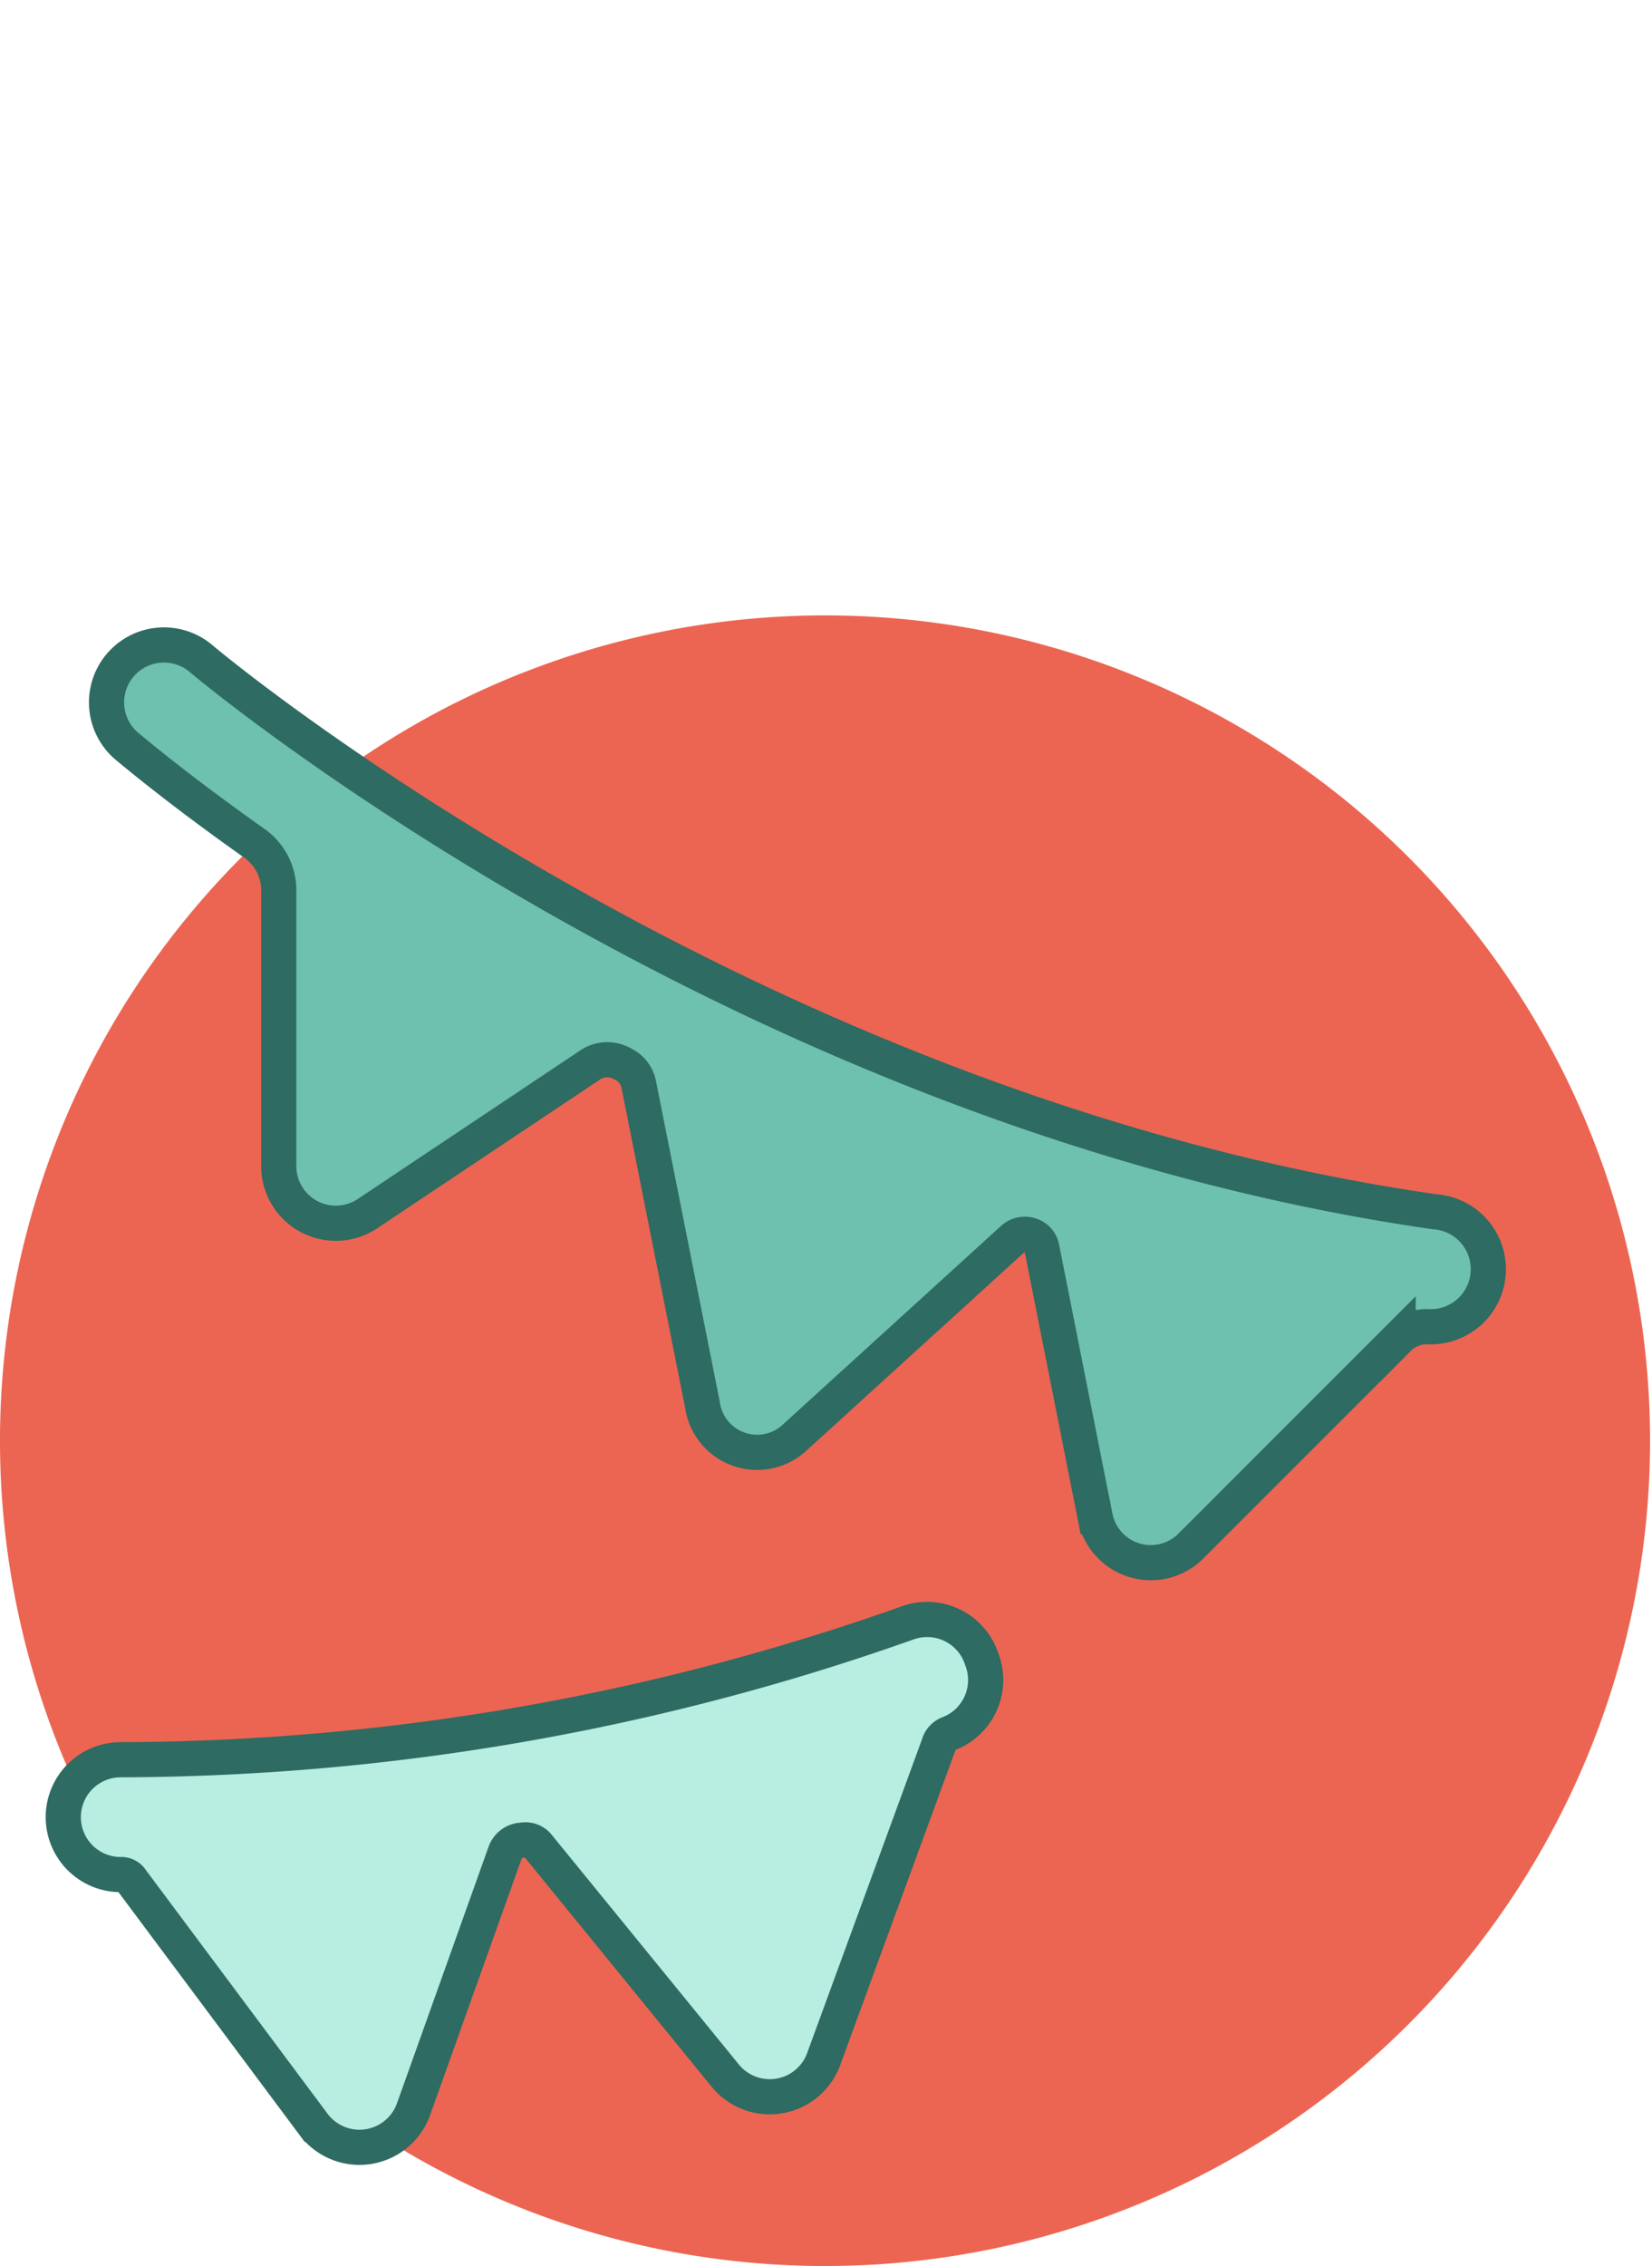
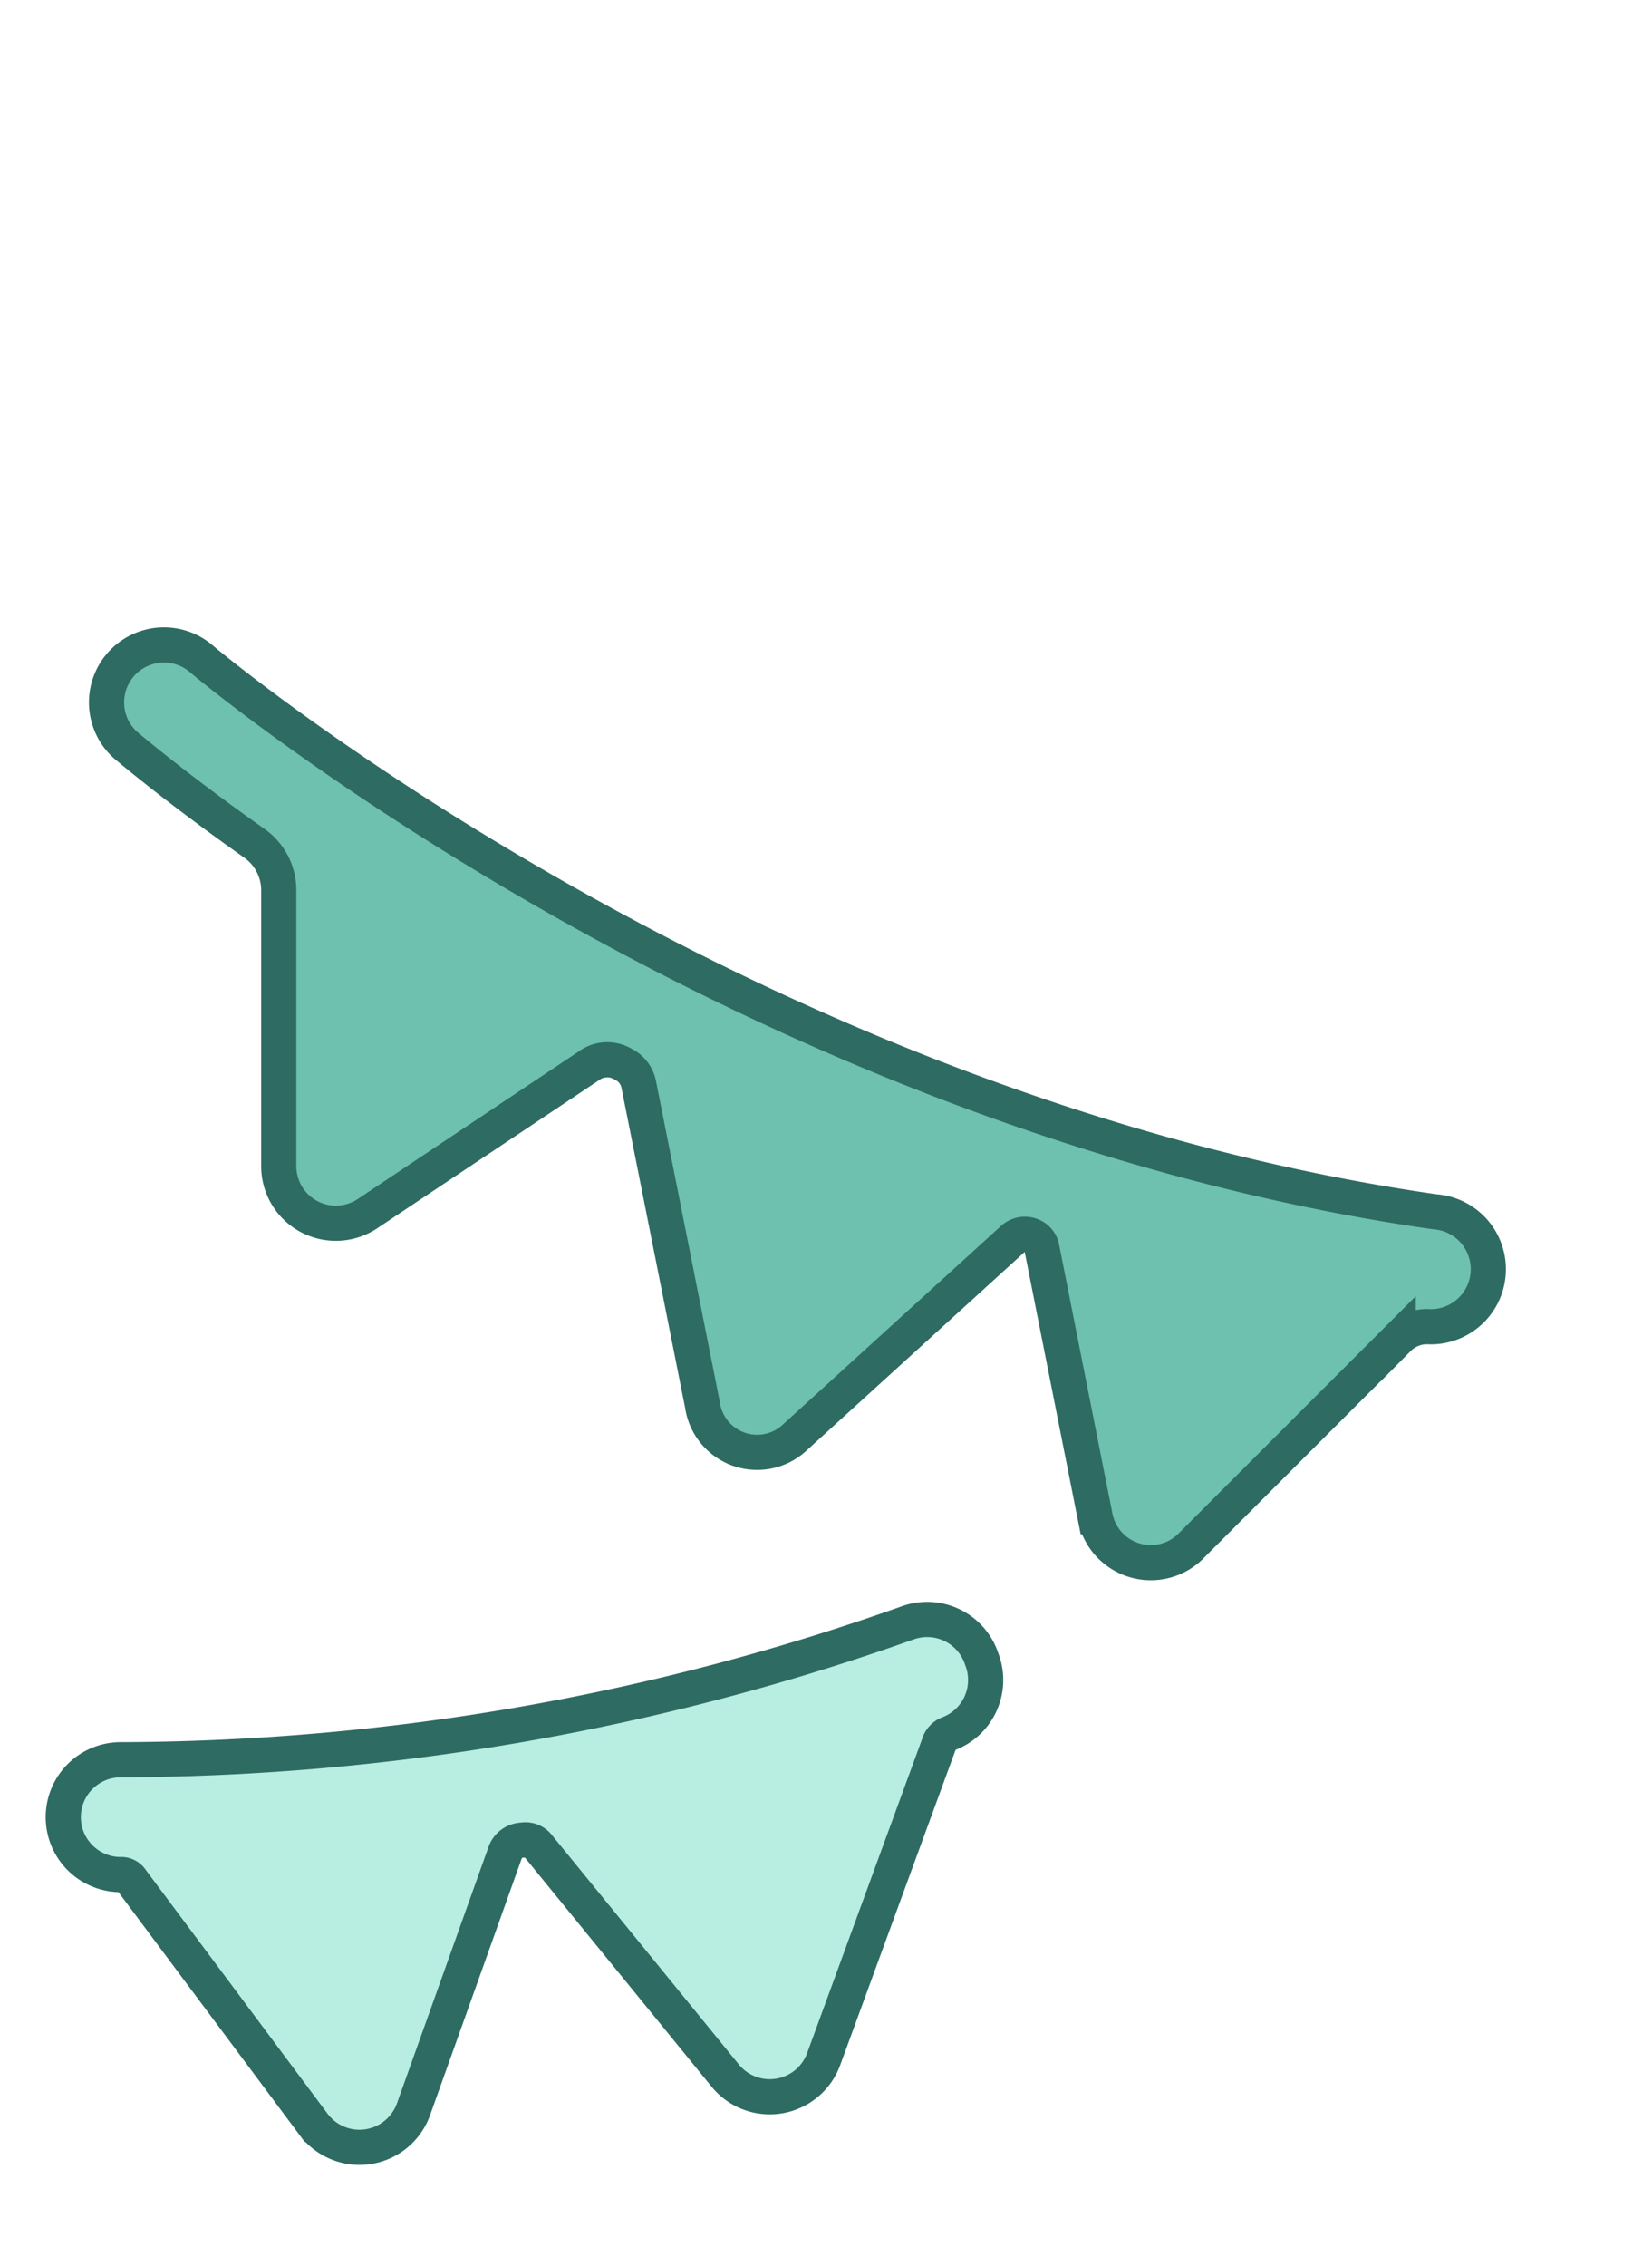
<svg xmlns="http://www.w3.org/2000/svg" width="305.391" height="418.758" viewBox="0 0 305.391 418.758">
  <g id="Gruppe_31000" data-name="Gruppe 31000" transform="translate(-724.609 -3618)">
    <rect id="Rechteck_9847" data-name="Rechteck 9847" width="305" height="289" transform="translate(725 3618)" fill="none" />
-     <path id="Pfad_32127" data-name="Pfad 32127" d="M305.031,152.515A152.516,152.516,0,1,1,152.516,0,152.517,152.517,0,0,1,305.031,152.515" transform="translate(724.609 3731.725)" fill="#ec6552" />
    <path id="Pfad_32131" data-name="Pfad 32131" d="M200.569,166.4l38.2-38.2a7.535,7.535,0,0,1,5.306-2.229,10.638,10.638,0,0,0,1.486-21.224C117.582,86.383,18.466,3.4,17.511,2.548a10.613,10.613,0,1,0-13.8,16.13c1.167.955,9.445,7.959,23.559,17.934a10.612,10.612,0,0,1,4.563,8.7V96.252a10.549,10.549,0,0,0,16.449,8.808L89.142,77.787a5.731,5.731,0,0,1,6.367-.318,5.306,5.306,0,0,1,2.865,3.714L110.154,140.4a10.206,10.206,0,0,0,17.192,5.943l40.114-36.505a3.29,3.29,0,0,1,3.4-.743,3.078,3.078,0,0,1,2.016,2.229l9.869,49.771a10.487,10.487,0,0,0,17.828,5.306Z" transform="translate(744.307 3737.189)" fill="#6dc1ae" stroke="#2e6b62" stroke-width="6.5" />
    <path id="Pfad_32132" data-name="Pfad 32132" d="M156,15.472A438.383,438.383,0,0,1,10.612,40.729a10.612,10.612,0,1,0,0,21.224,2.229,2.229,0,0,1,2.016,1.061l33.64,45.1a10.612,10.612,0,0,0,18.465-2.759L81.713,57.814A3.5,3.5,0,0,1,84.9,55.586a2.971,2.971,0,0,1,2.865,1.061l34.6,42.448a10.612,10.612,0,0,0,18.253-3.184L161.834,37.97a3.077,3.077,0,0,1,2.016-2.122,10.612,10.612,0,0,0,5.943-13.69A10.612,10.612,0,0,0,156,15.472Z" transform="translate(736.307 3902.465)" fill="#b8ede1" stroke="#2e6b62" stroke-width="6.5" />
  </g>
</svg>